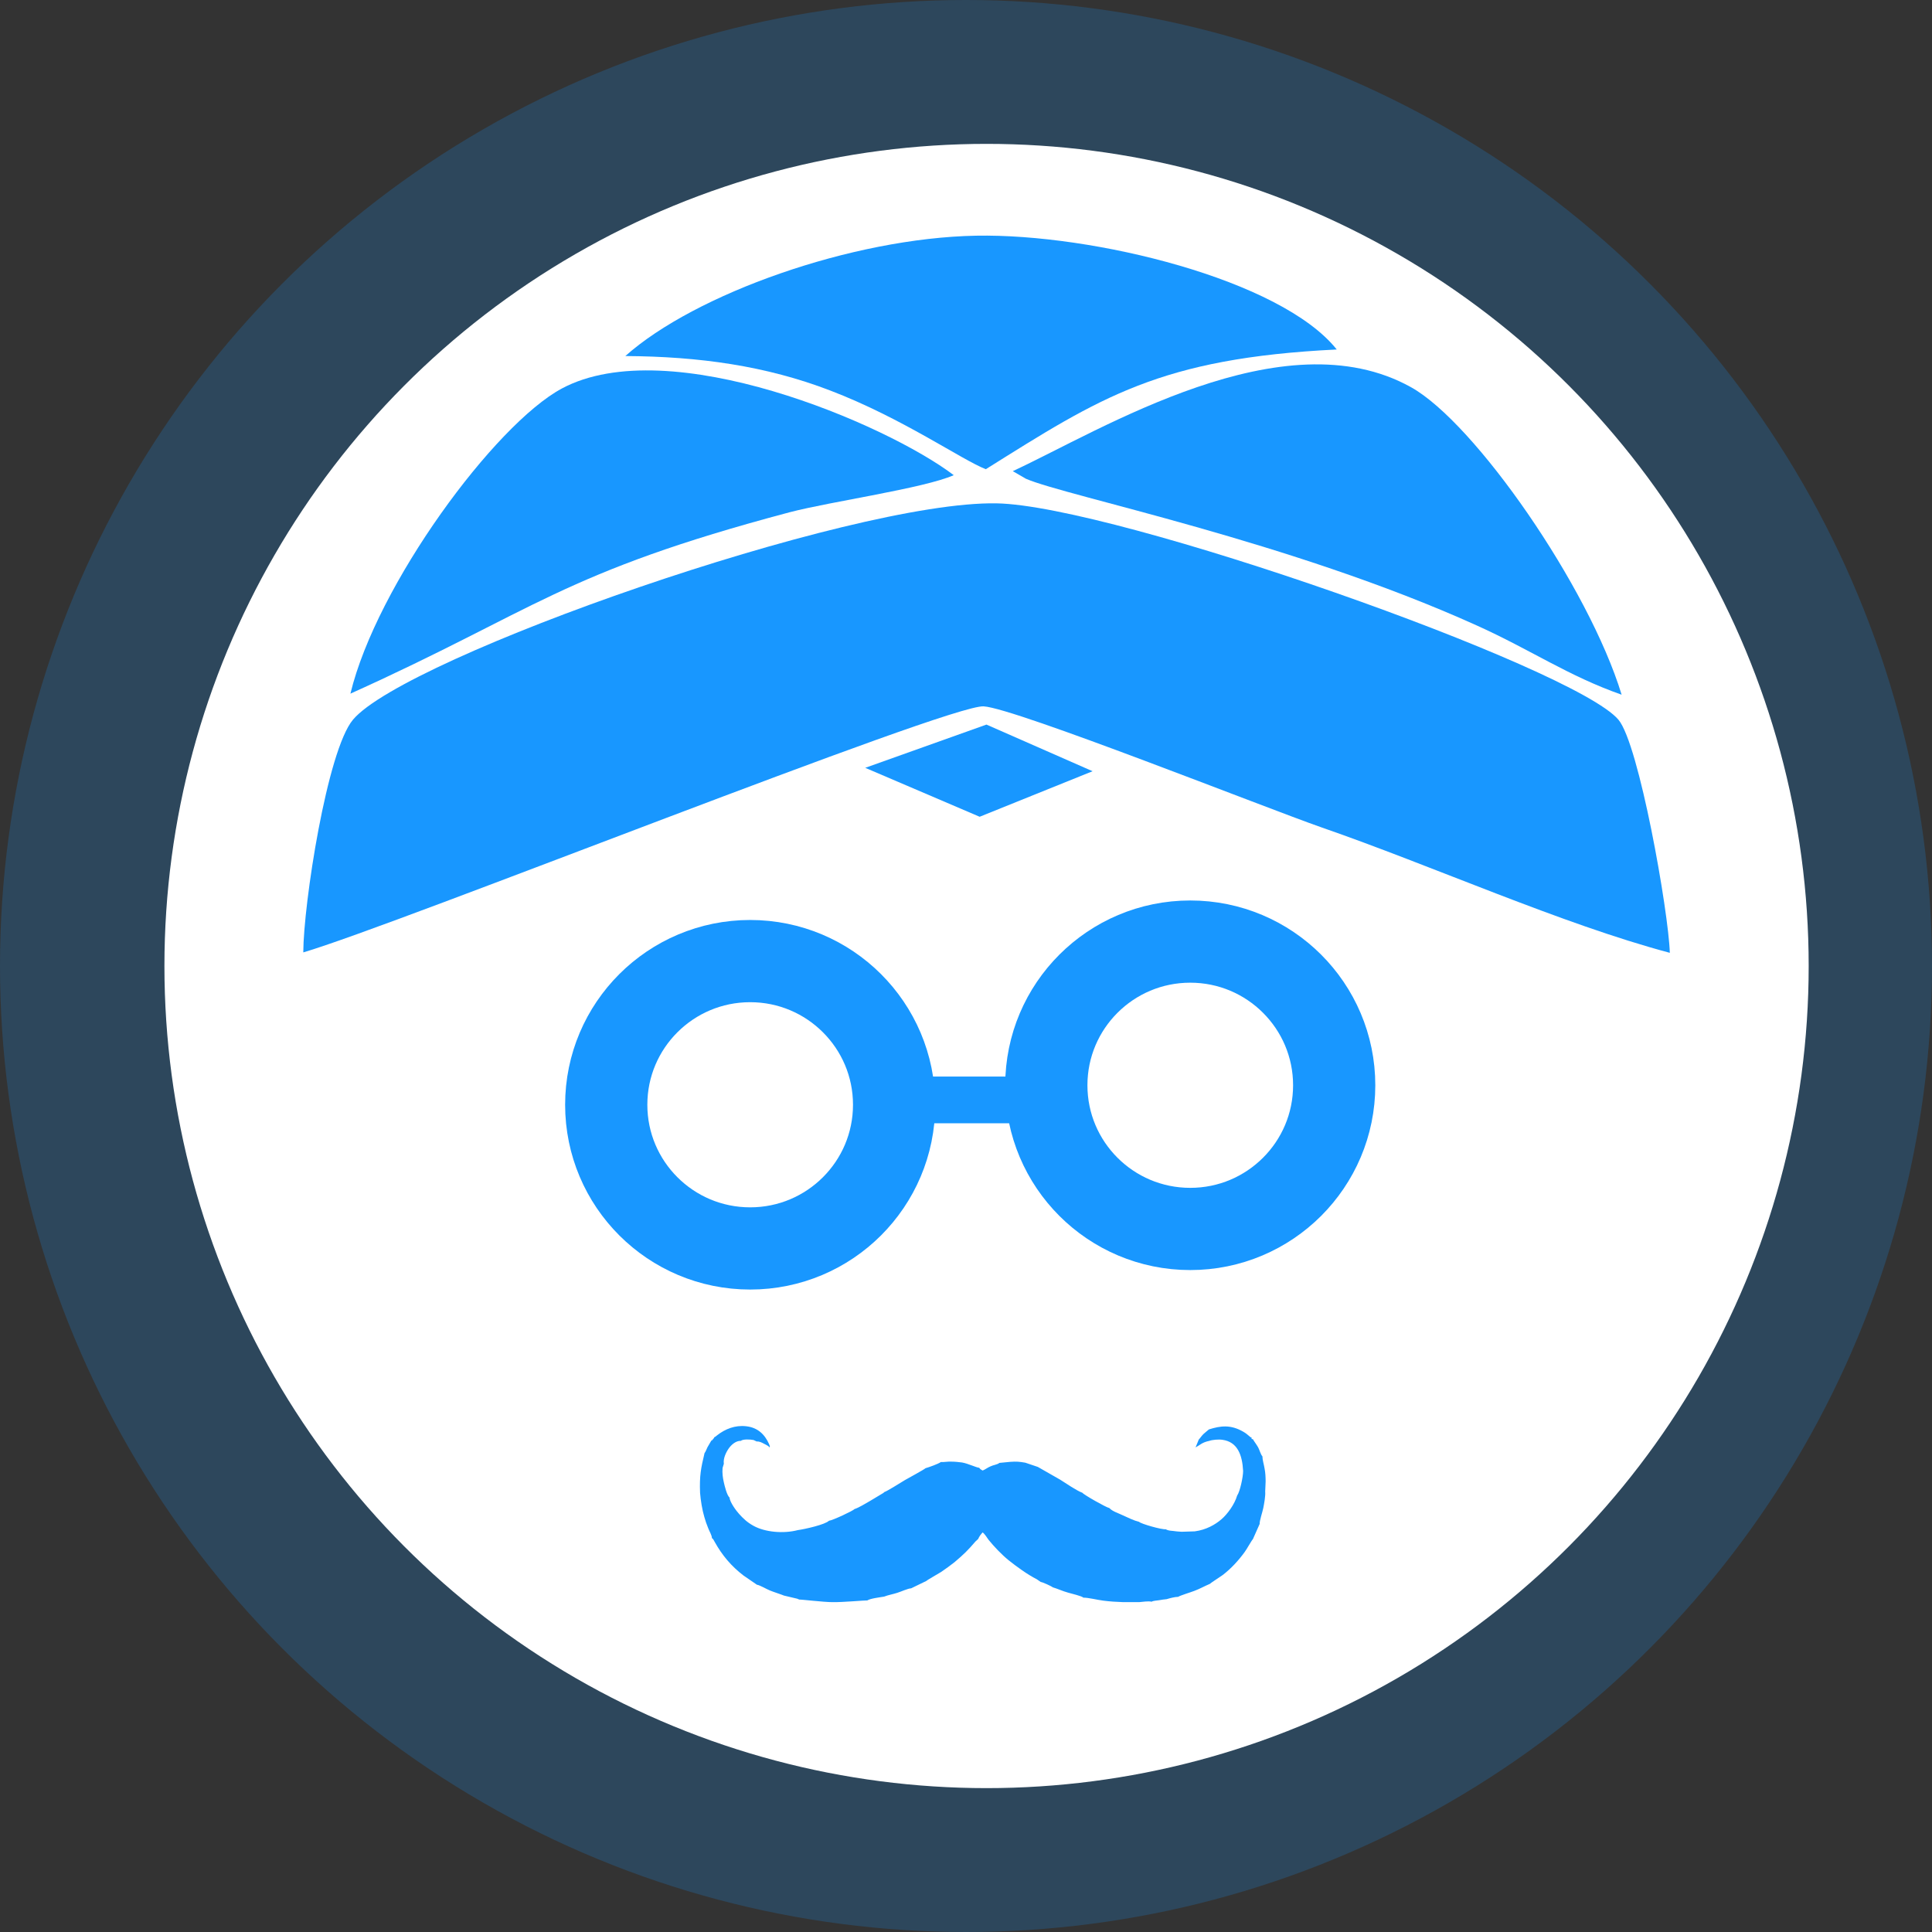
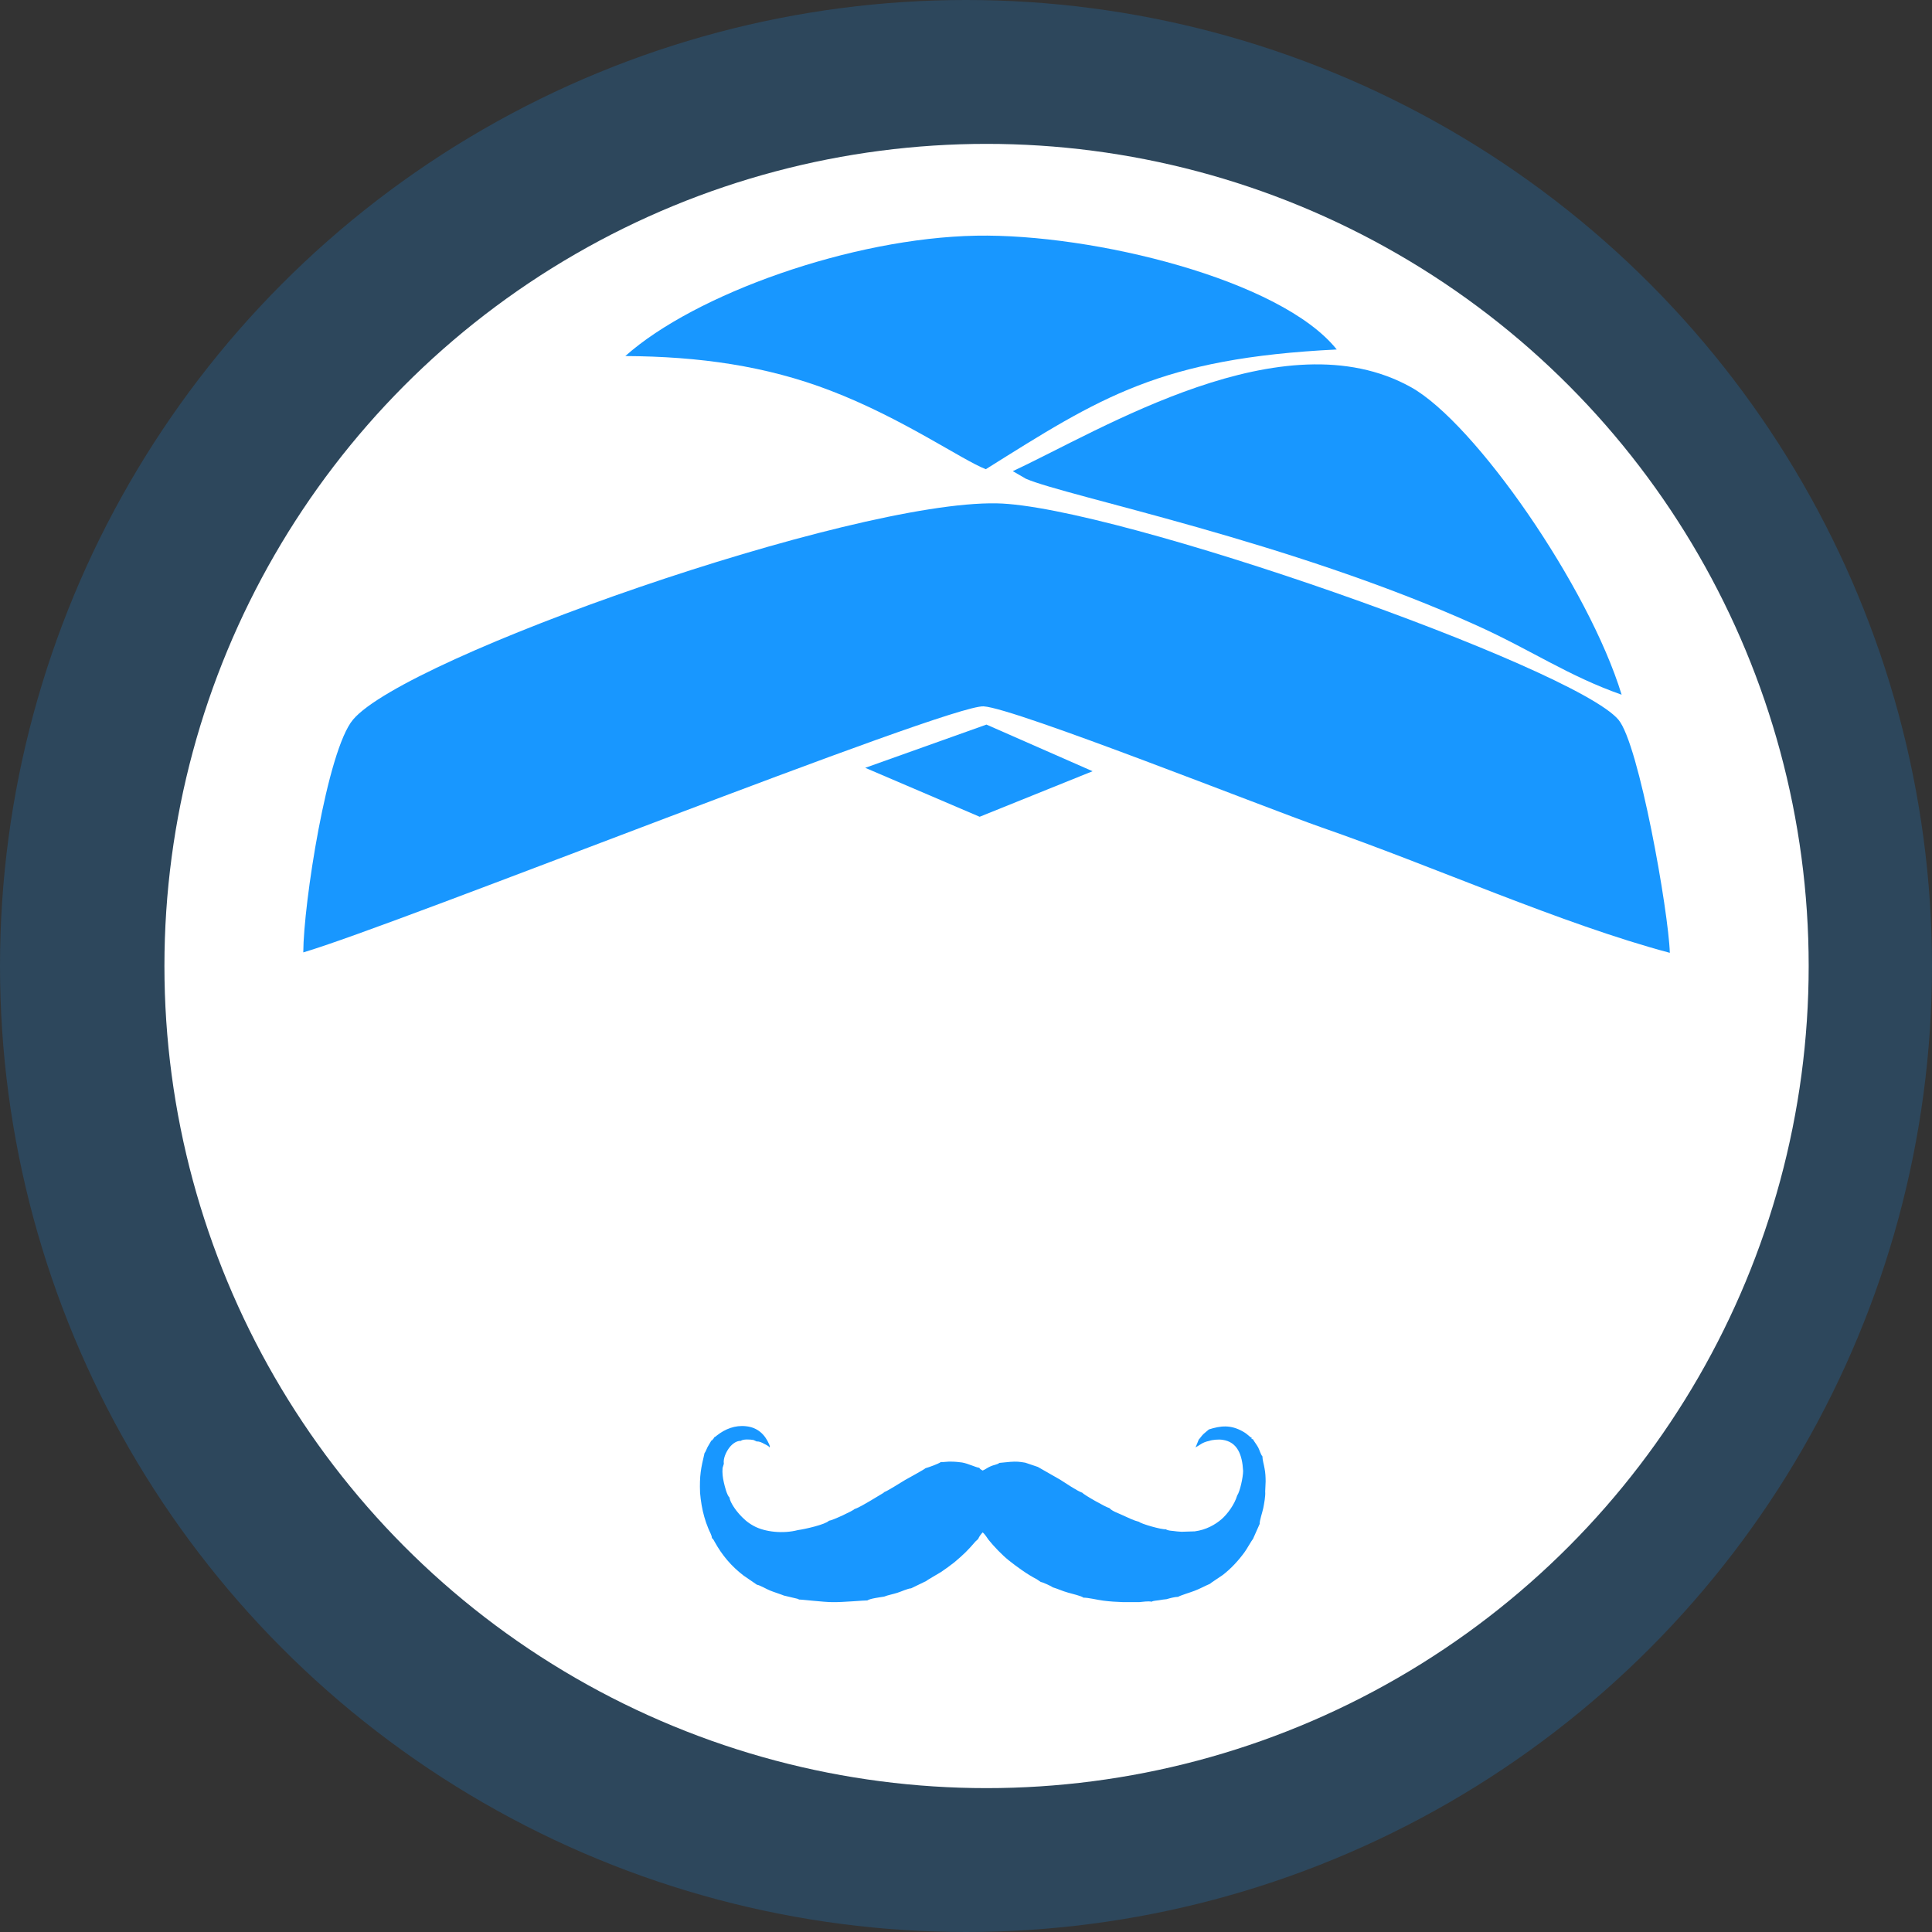
<svg xmlns="http://www.w3.org/2000/svg" width="94" height="94" viewBox="0 0 94 94" fill="none">
  <rect x="0" y="0" width="94" height="94" fill="#333333" stroke="none" />
  <circle opacity="0.2" cx="47" cy="47" r="47" fill="#1897FF" />
  <circle cx="48" cy="47" r="40" fill="white" />
  <path fill-rule="evenodd" clip-rule="evenodd" d="M14.756 46.338C19.259 45.018 46.177 34.254 47.861 34.367C49.4 34.46 61.629 39.327 64.294 40.255C69.706 42.131 75.976 44.956 81.244 46.359C81.182 44.358 79.746 36.203 78.744 35.017C76.585 32.46 54.244 24.593 48.491 24.49C41.395 24.356 19.714 31.975 17.173 35.017C15.913 36.522 14.766 43.977 14.756 46.338Z" fill="#1897FF" />
  <path fill-rule="evenodd" clip-rule="evenodd" d="M30.425 17.323C34.02 17.344 37.263 17.797 40.403 19.004C43.905 20.344 46.797 22.375 47.964 22.829C53.541 19.334 56.434 17.426 65.038 17.004C62.321 13.601 53.18 11.364 47.499 11.467C41.446 11.58 33.813 14.302 30.425 17.323Z" fill="#1897FF" />
  <path fill-rule="evenodd" clip-rule="evenodd" d="M49.276 22.923L49.916 23.294C51.889 24.15 62.765 26.325 71.845 30.429C74.458 31.604 76.307 32.893 78.899 33.8C77.298 28.552 71.762 20.572 68.653 18.84C62.435 15.375 53.573 20.933 49.276 22.923Z" fill="#1897FF" />
-   <path fill-rule="evenodd" clip-rule="evenodd" d="M17.049 33.749C26.066 29.686 27.316 27.872 38.42 24.923C40.434 24.397 44.958 23.758 46.404 23.119C43.151 20.644 32.563 16.107 27.337 18.902C24.073 20.654 18.33 28.449 17.049 33.749Z" fill="#1897FF" />
  <path fill-rule="evenodd" clip-rule="evenodd" d="M47.995 35.254L42.097 37.358L47.664 39.739L53.159 37.523L47.995 35.254Z" fill="#1897FF" />
  <path fill-rule="evenodd" clip-rule="evenodd" d="M34.753 69.929C34.722 69.991 34.753 69.95 34.691 70.022C34.608 70.125 34.681 70.042 34.608 70.094L34.422 70.413C34.381 70.496 34.33 70.64 34.278 70.702C34.102 71.445 34.03 71.785 34.061 72.63C34.092 73.012 34.164 73.455 34.268 73.806C34.319 73.991 34.381 74.166 34.453 74.342C34.516 74.517 34.629 74.672 34.639 74.837C34.712 74.888 34.66 74.847 34.722 74.93C34.732 74.95 34.753 74.991 34.774 75.022C35.135 75.672 35.579 76.198 36.168 76.651L36.829 77.105C36.953 77.115 37.304 77.322 37.459 77.383C37.573 77.435 38.11 77.61 38.141 77.631C38.286 77.662 38.399 77.693 38.533 77.724L38.792 77.785C38.792 77.785 38.802 77.785 38.812 77.796L38.895 77.827C38.967 77.816 40.072 77.951 40.506 77.951C40.992 77.961 42.118 77.858 42.2 77.868C42.324 77.775 42.83 77.713 43.016 77.682C43.192 77.61 43.471 77.559 43.657 77.497C43.832 77.445 44.183 77.28 44.328 77.28L45.072 76.919C45.134 76.858 45.64 76.579 45.784 76.486C46.022 76.321 46.229 76.177 46.435 76.012C46.9 75.62 47.096 75.424 47.458 75.002L47.592 74.878C47.644 74.754 47.716 74.661 47.809 74.558C47.902 74.62 48.026 74.816 48.098 74.919C48.367 75.249 48.728 75.631 49.069 75.909C49.472 76.229 49.978 76.6 50.443 76.837L50.639 76.971C50.711 76.971 51.166 77.177 51.218 77.229C51.465 77.301 51.693 77.414 51.961 77.487C52.126 77.538 52.633 77.651 52.715 77.734C52.922 77.724 53.418 77.847 53.676 77.878C53.996 77.92 54.327 77.94 54.657 77.951H55.421C55.607 77.94 55.855 77.889 56.031 77.93C56.113 77.878 56.279 77.878 56.392 77.858C56.516 77.837 56.63 77.816 56.764 77.806C56.898 77.765 57.157 77.693 57.322 77.693C57.405 77.631 57.952 77.466 58.107 77.404C58.386 77.301 58.613 77.167 58.861 77.064C58.882 77.033 59.408 76.693 59.491 76.631C59.894 76.321 60.255 75.93 60.555 75.517C60.638 75.414 60.906 74.93 60.958 74.888L61.288 74.146C61.278 73.991 61.422 73.579 61.464 73.373C61.505 73.166 61.578 72.775 61.557 72.568L61.578 72.084C61.578 71.867 61.567 71.651 61.526 71.445C61.495 71.249 61.422 71.032 61.422 70.857C61.34 70.774 61.278 70.537 61.216 70.424C61.123 70.259 61.04 70.166 60.958 70.022C60.813 70.001 60.916 70.022 60.906 69.96C60.761 69.888 60.741 69.805 60.493 69.661C59.873 69.3 59.377 69.372 58.82 69.547C58.747 69.609 58.654 69.681 58.551 69.774C58.438 69.888 58.396 69.97 58.324 70.042L58.169 70.424C58.396 70.3 58.489 70.176 58.84 70.104C58.975 70.053 59.295 70.022 59.481 70.053C60.204 70.156 60.441 70.774 60.483 71.568C60.483 71.867 60.328 72.579 60.193 72.764C60.069 73.197 59.708 73.682 59.429 73.919C59.13 74.177 58.685 74.435 58.128 74.507L57.487 74.527C57.343 74.517 57.188 74.507 57.064 74.486C56.95 74.476 56.806 74.466 56.723 74.404C56.537 74.435 55.494 74.136 55.421 74.043C55.163 73.981 54.895 73.847 54.647 73.734C54.44 73.63 54.12 73.538 53.975 73.373C53.831 73.352 52.705 72.713 52.664 72.63C52.395 72.537 51.858 72.166 51.579 71.991L50.495 71.372L49.885 71.166C49.586 71.115 49.462 71.104 49.152 71.125L48.625 71.176C48.532 71.259 48.325 71.279 48.201 71.341C48.047 71.403 47.943 71.496 47.809 71.548C47.706 71.486 47.706 71.496 47.644 71.414C47.468 71.393 47.106 71.207 46.807 71.156C46.631 71.135 46.477 71.115 46.291 71.115C46.115 71.104 45.929 71.145 45.774 71.135C45.671 71.218 45.185 71.393 45.03 71.434C44.989 71.486 44.173 71.929 44.029 72.012C43.874 72.104 43.14 72.568 43.037 72.589C42.996 72.62 43.016 72.61 42.975 72.641L42.324 73.032C42.118 73.146 41.797 73.352 41.57 73.424C41.529 73.496 40.496 73.981 40.331 73.991C40.155 74.177 39.143 74.404 38.823 74.445C38.12 74.63 37.222 74.548 36.664 74.239C36.344 74.063 36.158 73.878 35.962 73.661C35.827 73.517 35.507 73.084 35.497 72.867C35.362 72.744 35.259 72.3 35.218 72.125C35.166 71.898 35.135 71.671 35.156 71.424L35.218 71.218C35.177 70.96 35.331 70.651 35.455 70.475C35.569 70.31 35.796 70.094 36.044 70.104C36.148 70.011 36.509 70.032 36.664 70.063L36.819 70.135C36.953 70.125 37.067 70.187 37.18 70.249C37.222 70.269 37.304 70.31 37.335 70.331C37.449 70.413 37.397 70.352 37.408 70.413C37.449 70.393 37.49 70.434 37.418 70.259C37.211 69.795 36.87 69.455 36.302 69.393C35.765 69.331 35.28 69.527 34.887 69.836C34.815 69.898 34.815 69.898 34.753 69.929Z" fill="#1897FF" />
-   <path d="M36.499 60.742C40.366 60.742 43.502 57.612 43.502 53.751C43.502 49.891 40.366 46.761 36.499 46.761C32.631 46.761 29.496 49.891 29.496 53.751C29.496 57.612 32.631 60.742 36.499 60.742Z" fill="white" stroke="#1897FF" stroke-width="4" />
-   <path d="M57.911 59.794C61.778 59.794 64.914 56.664 64.914 52.803C64.914 48.942 61.778 45.812 57.911 45.812C54.043 45.812 50.908 48.942 50.908 52.803C50.908 56.664 54.043 59.794 57.911 59.794Z" fill="white" stroke="#1897FF" stroke-width="4" />
-   <rect x="43.17" y="52.379" width="7.956" height="2.273" fill="#1897FF" />
</svg>